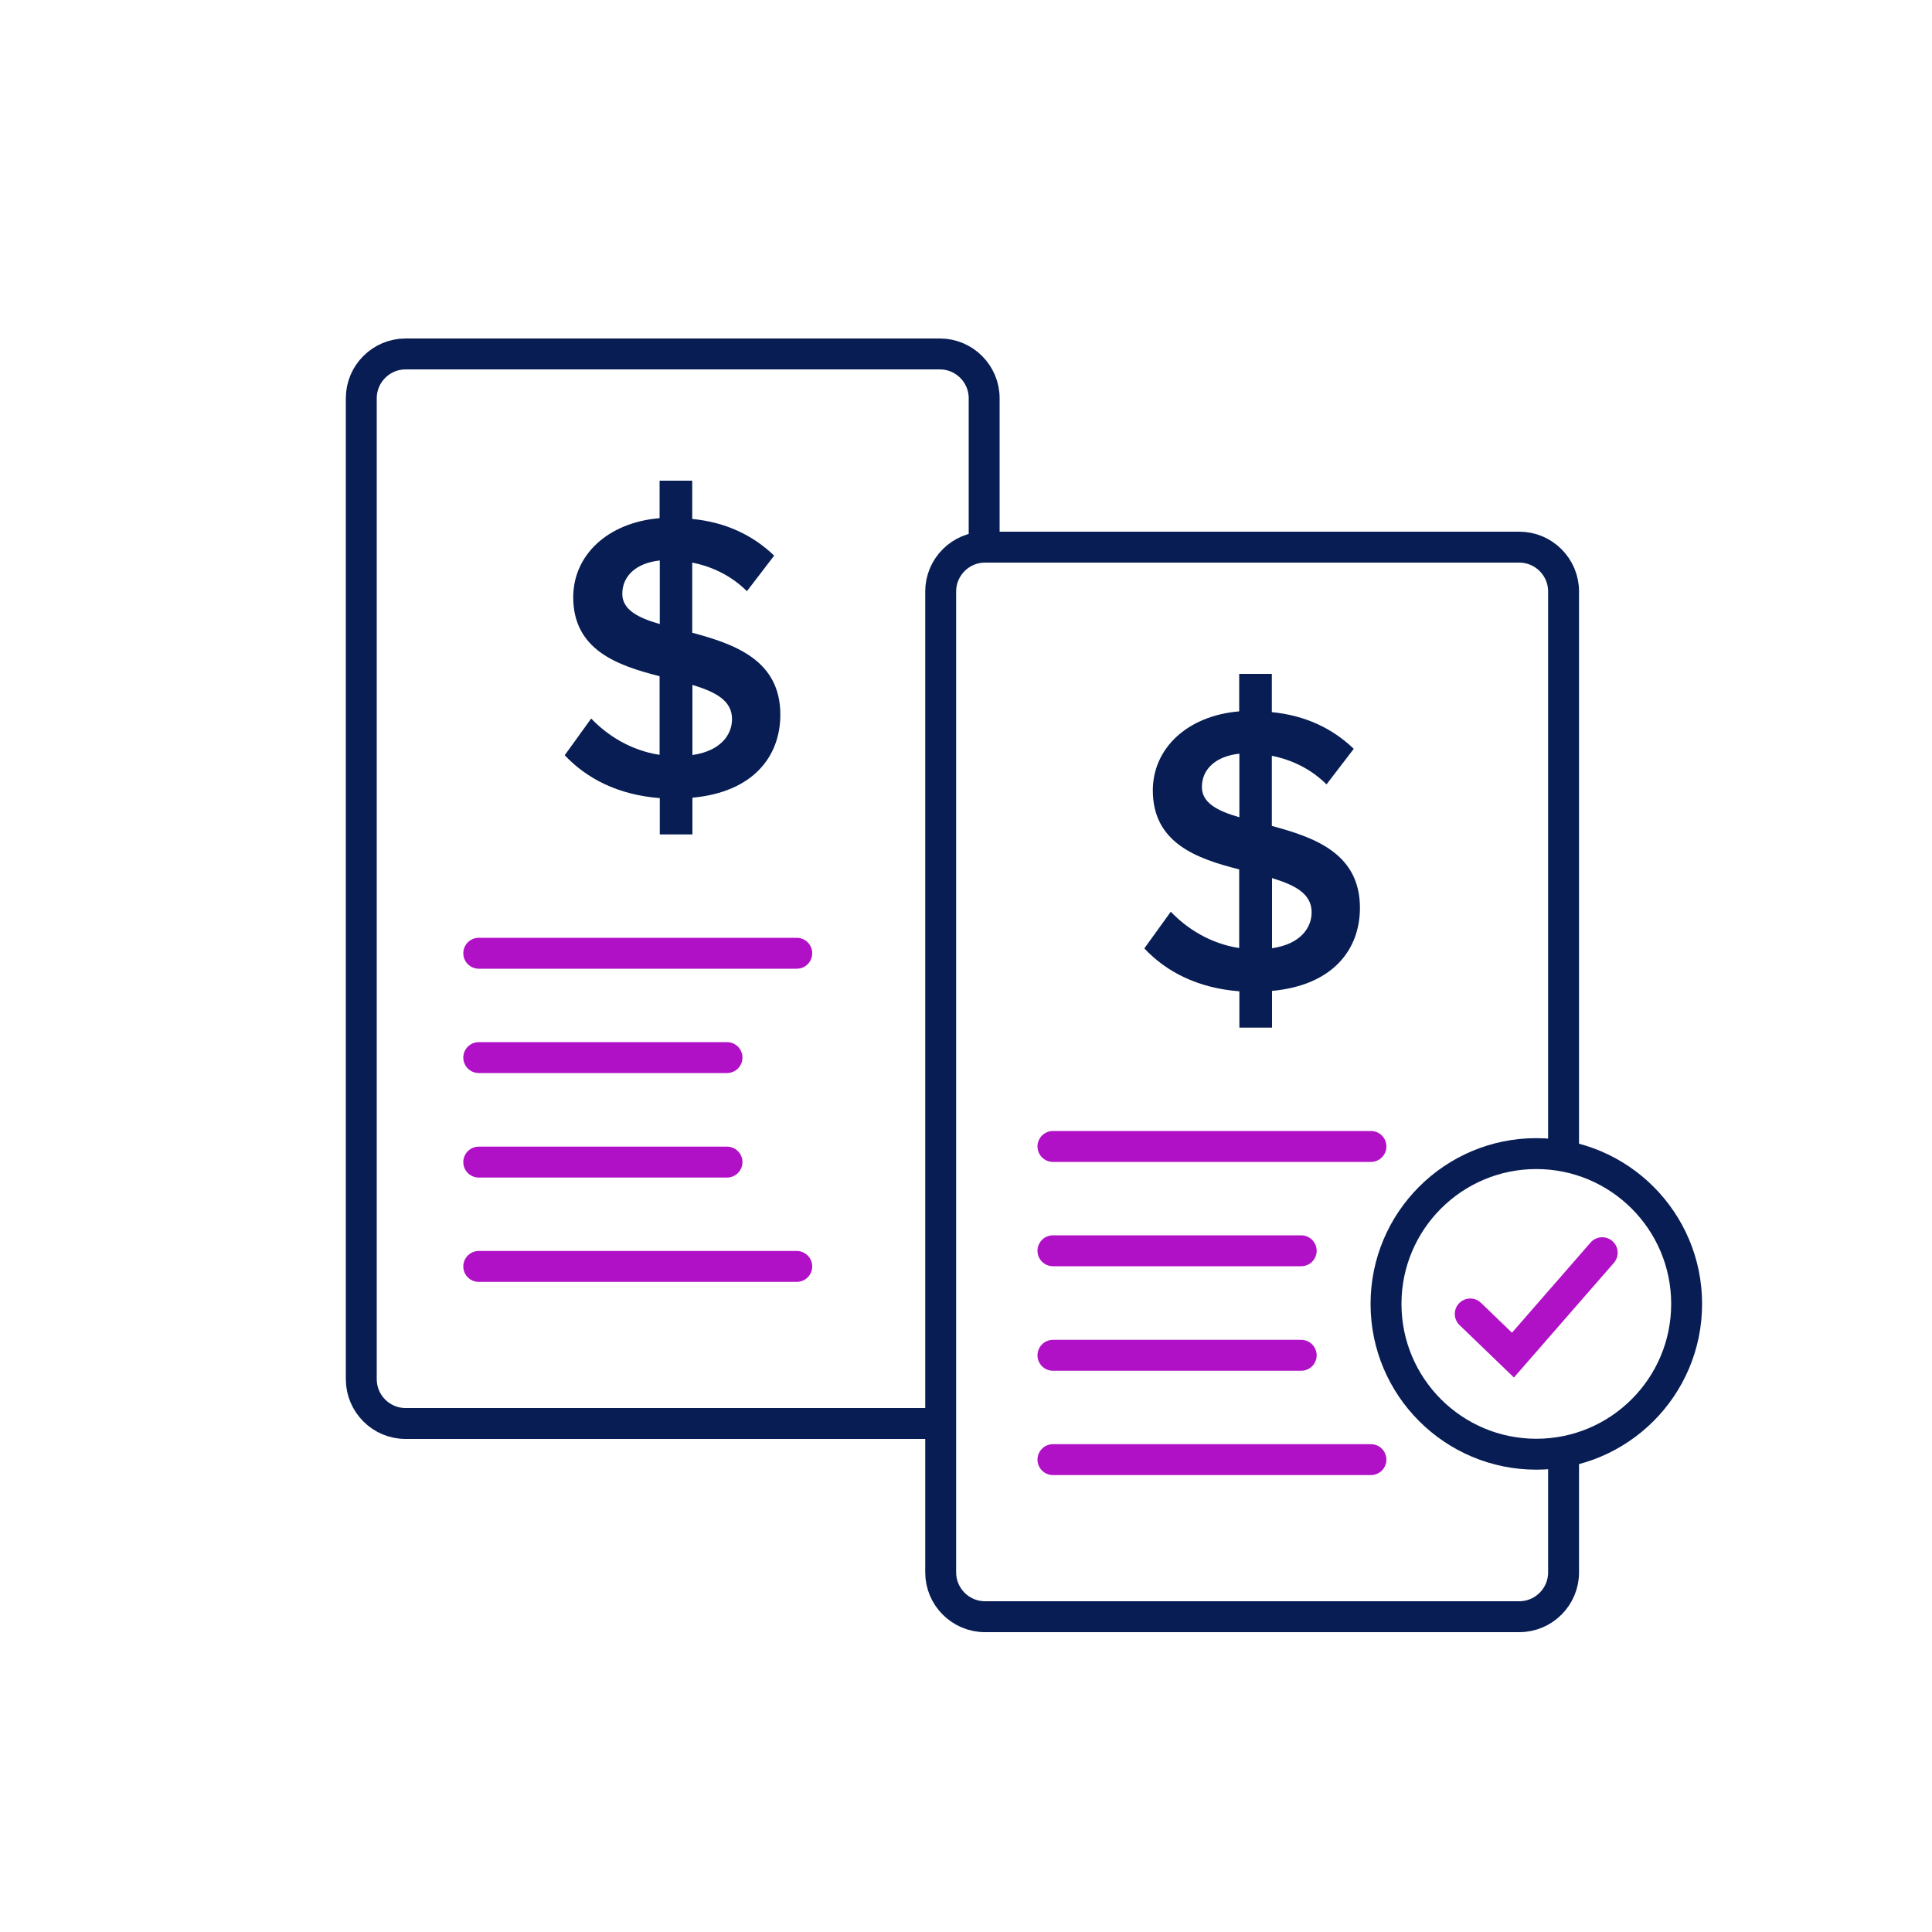
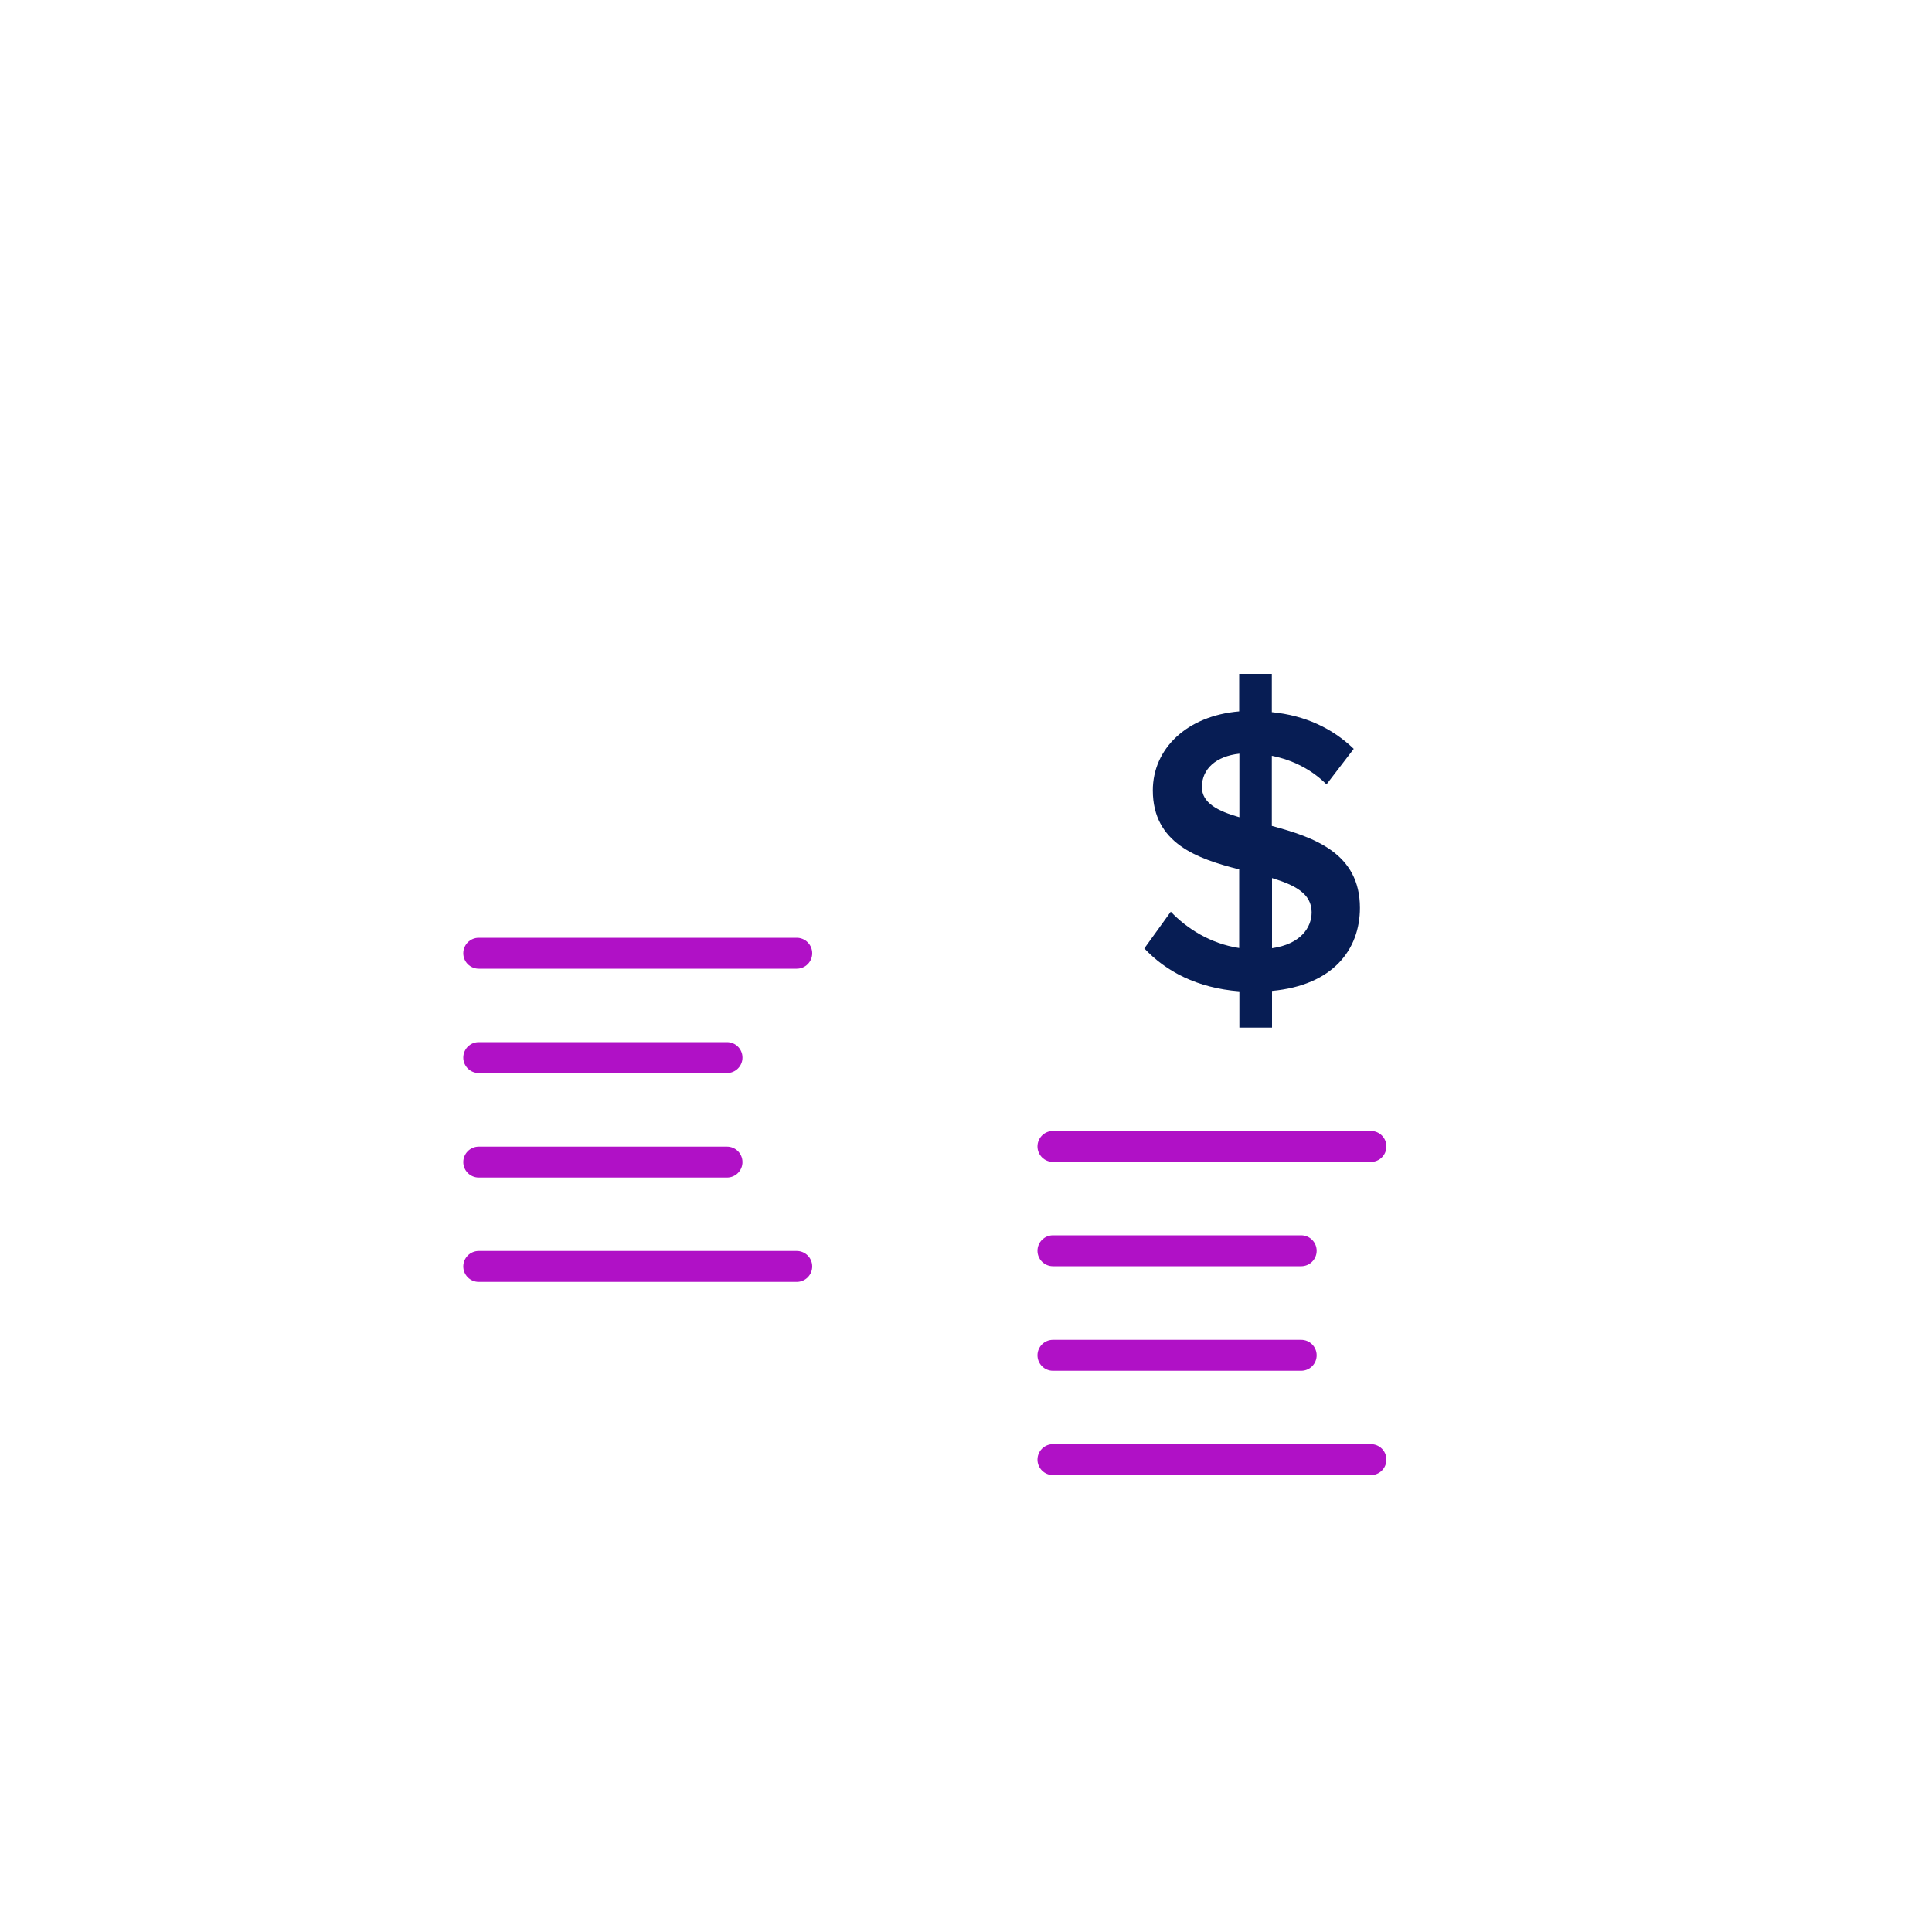
<svg xmlns="http://www.w3.org/2000/svg" id="Layer_1" data-name="Layer 1" viewBox="0 0 100 100">
  <defs>
    <style>
      .cls-1 {
        fill: #071d54;
      }

      .cls-2 {
        stroke: #071d54;
      }

      .cls-2, .cls-3 {
        fill: none;
        stroke-miterlimit: 10;
        stroke-width: 1.6px;
      }

      .cls-3 {
        stroke: #b011c6;
        stroke-linecap: round;
      }
    </style>
  </defs>
  <g>
    <path class="cls-3" d="M24.78,60.15h12.85M24.78,54.74h12.85M24.78,49.34h16.46M24.78,65.55h16.46" />
-     <path class="cls-3" d="M82.93,64.84h0l-4.62,5.3-2.21-2.13" />
-     <path class="cls-2" d="M80.93,75.05v6.34c0,1.26-1.03,2.29-2.29,2.29h-27.66c-1.26,0-2.29-1.03-2.29-2.29V30.61c0-1.26,1.03-2.29,2.29-2.29h27.66c1.26,0,2.29,1.03,2.29,2.29v28.8" />
    <path class="cls-3" d="M54.5,70.15h12.85M54.5,64.74h12.85M54.5,59.34h16.46M54.5,75.55h16.46" />
-     <path class="cls-2" d="M87.3,67.49c0,4.3-3.49,7.78-7.78,7.78s-7.78-3.48-7.78-7.78,3.49-7.78,7.78-7.78,7.78,3.48,7.78,7.78Z" />
-     <path class="cls-2" d="M48.65,73.68h-27.66c-1.26,0-2.29-1.03-2.29-2.29V20.61c0-1.26,1.03-2.29,2.29-2.29h27.66c1.26,0,2.29,1.03,2.29,2.29v7.8" />
  </g>
  <path class="cls-1" d="M65.84,51.29v1.9h-1.69v-1.88c-2.19-.17-3.8-1.03-4.92-2.22l1.37-1.9c.82.86,2.03,1.65,3.54,1.88v-4.07c-2.17-.55-4.47-1.35-4.47-4.09,0-2.15,1.75-3.86,4.47-4.09v-1.94h1.69v1.98c1.73.17,3.14.84,4.24,1.9l-1.41,1.84c-.78-.78-1.77-1.27-2.83-1.48v3.63c2.19.59,4.56,1.41,4.56,4.24,0,2.15-1.39,4.01-4.56,4.3ZM64.15,42.3v-3.29c-1.2.13-1.94.78-1.94,1.73,0,.82.82,1.24,1.94,1.56ZM65.84,49.08c1.46-.21,2.05-1.05,2.05-1.86,0-.97-.87-1.41-2.05-1.77v3.63Z" />
-   <path class="cls-1" d="M35.84,41.29v1.9h-1.69v-1.88c-2.19-.17-3.8-1.03-4.92-2.22l1.37-1.9c.82.86,2.03,1.65,3.54,1.88v-4.07c-2.17-.55-4.47-1.35-4.47-4.09,0-2.15,1.75-3.86,4.47-4.09v-1.94h1.69v1.98c1.73.17,3.14.84,4.24,1.9l-1.41,1.84c-.78-.78-1.77-1.27-2.83-1.48v3.63c2.19.59,4.56,1.41,4.56,4.24,0,2.15-1.39,4.01-4.56,4.3ZM34.15,32.3v-3.29c-1.2.13-1.94.78-1.94,1.73,0,.82.82,1.24,1.94,1.56ZM35.84,39.08c1.46-.21,2.05-1.05,2.05-1.86,0-.97-.87-1.41-2.05-1.77v3.63Z" />
</svg>